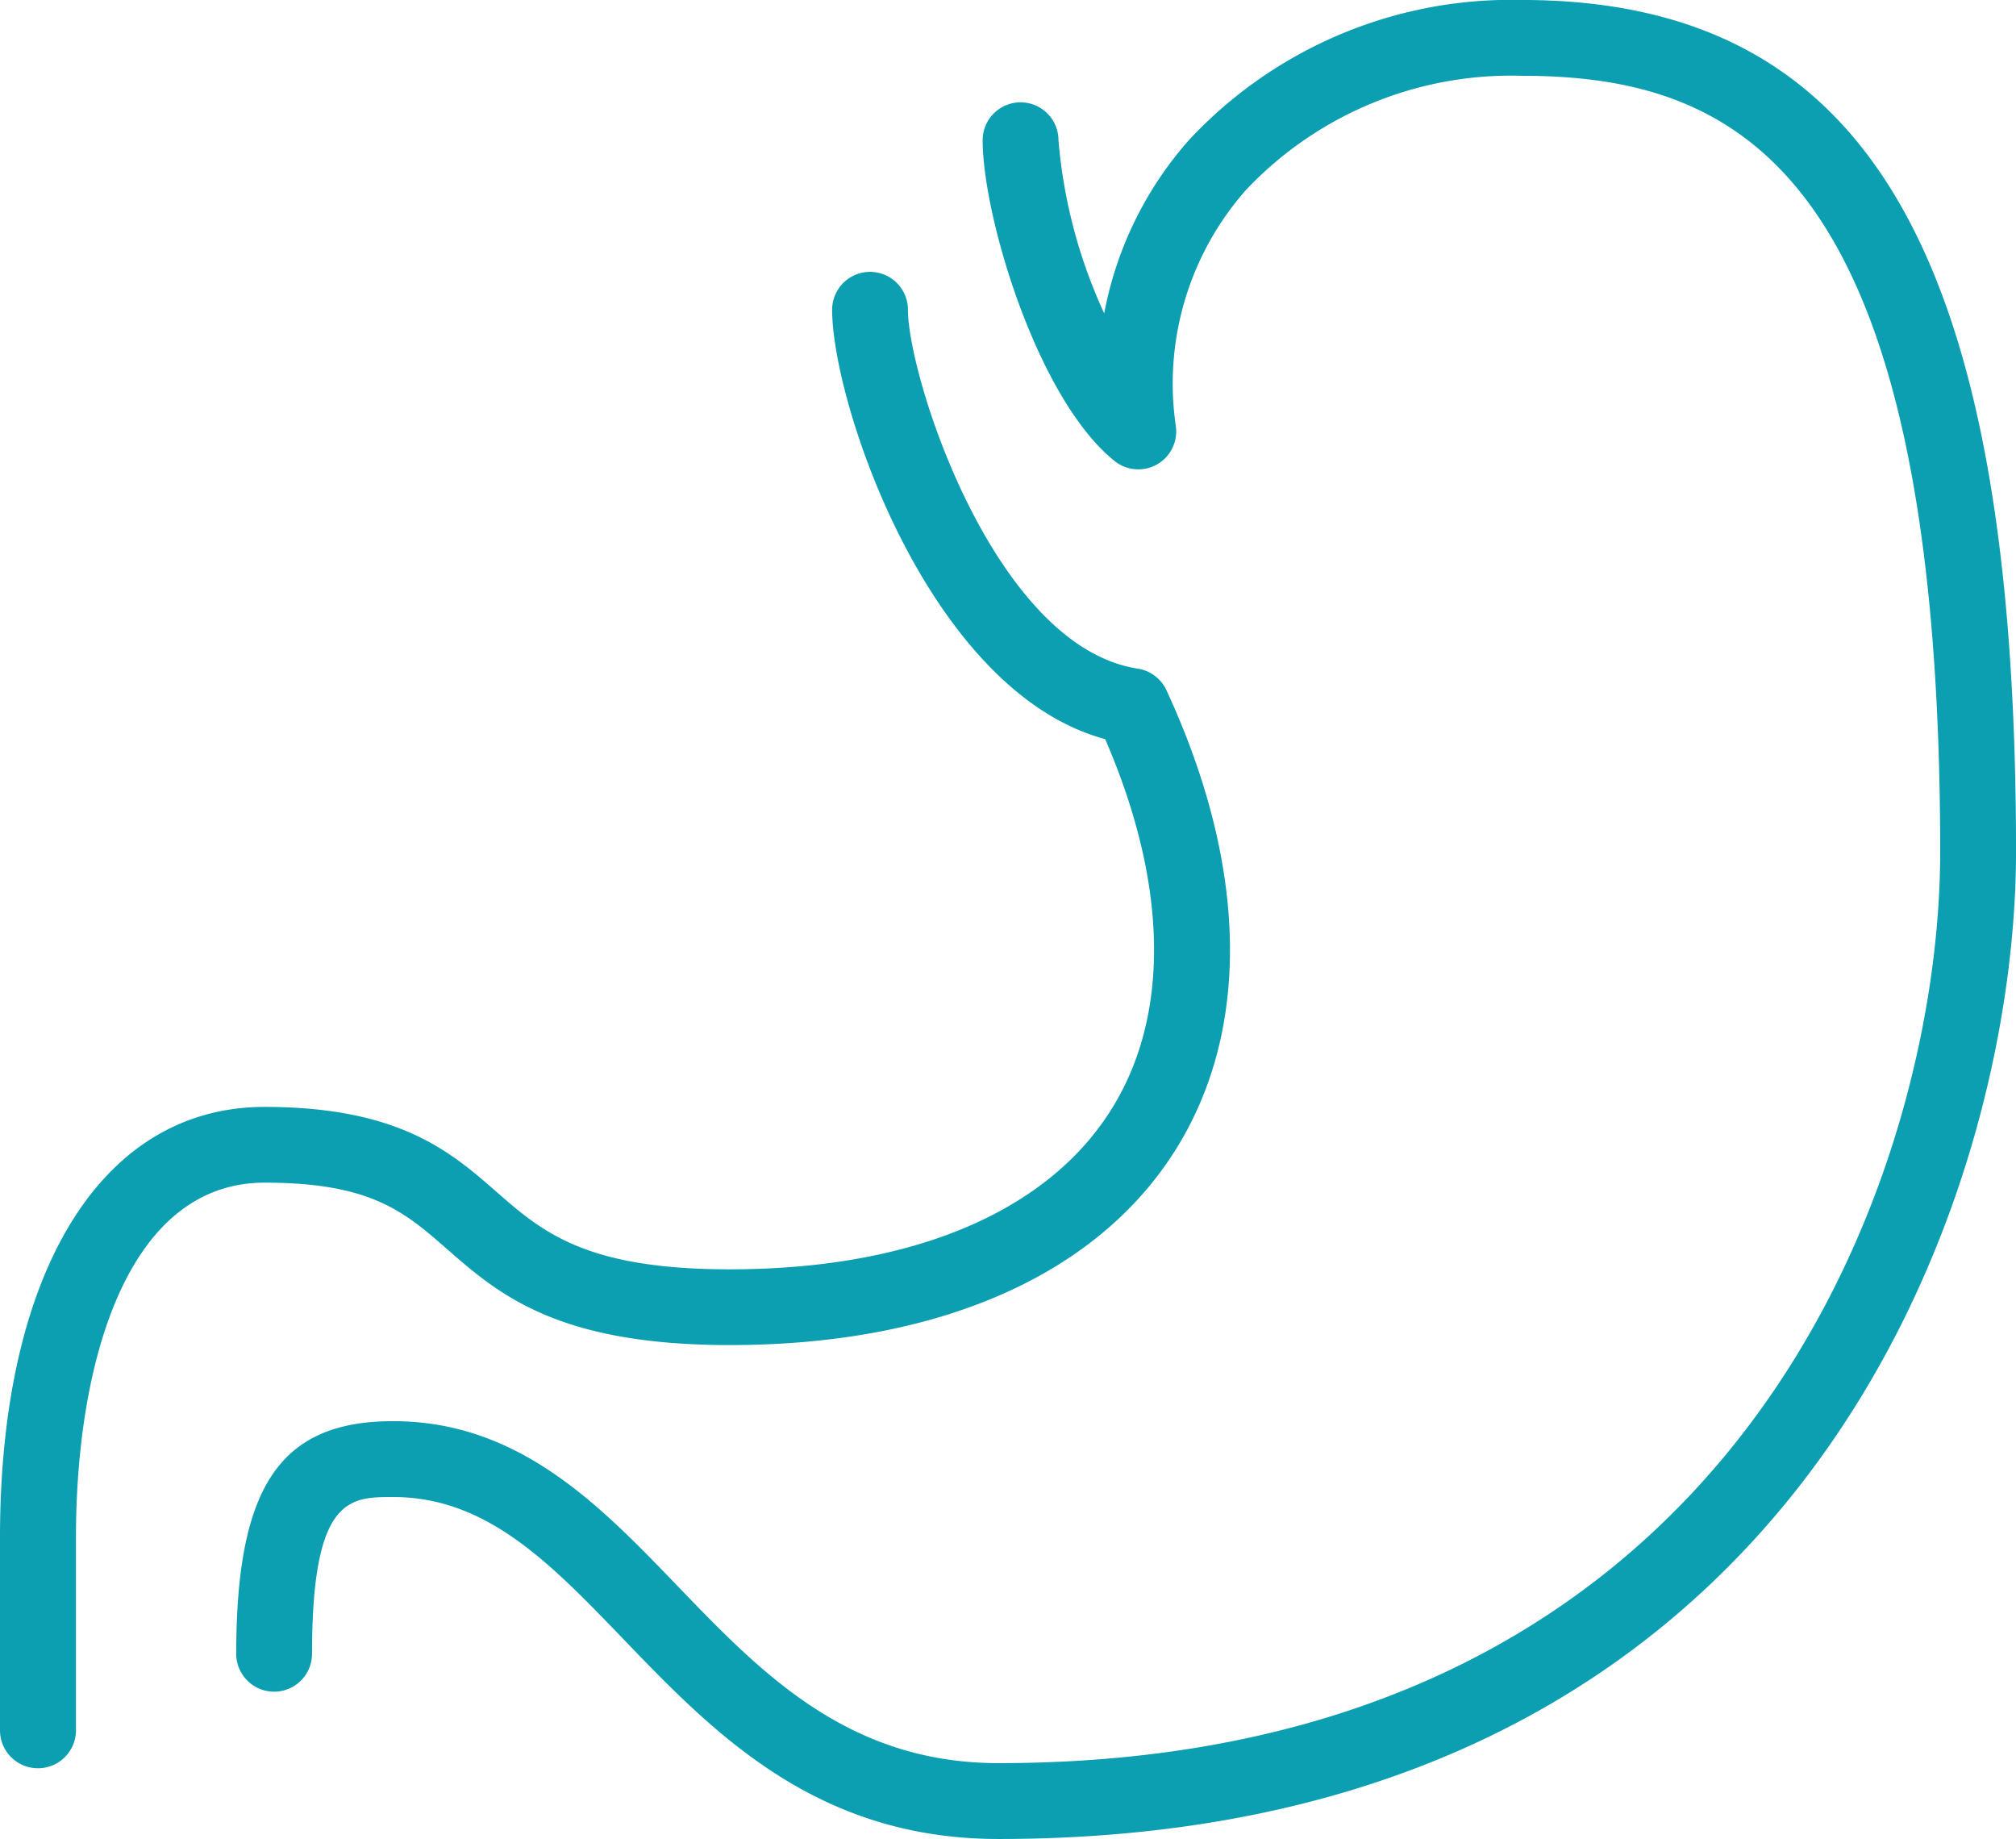
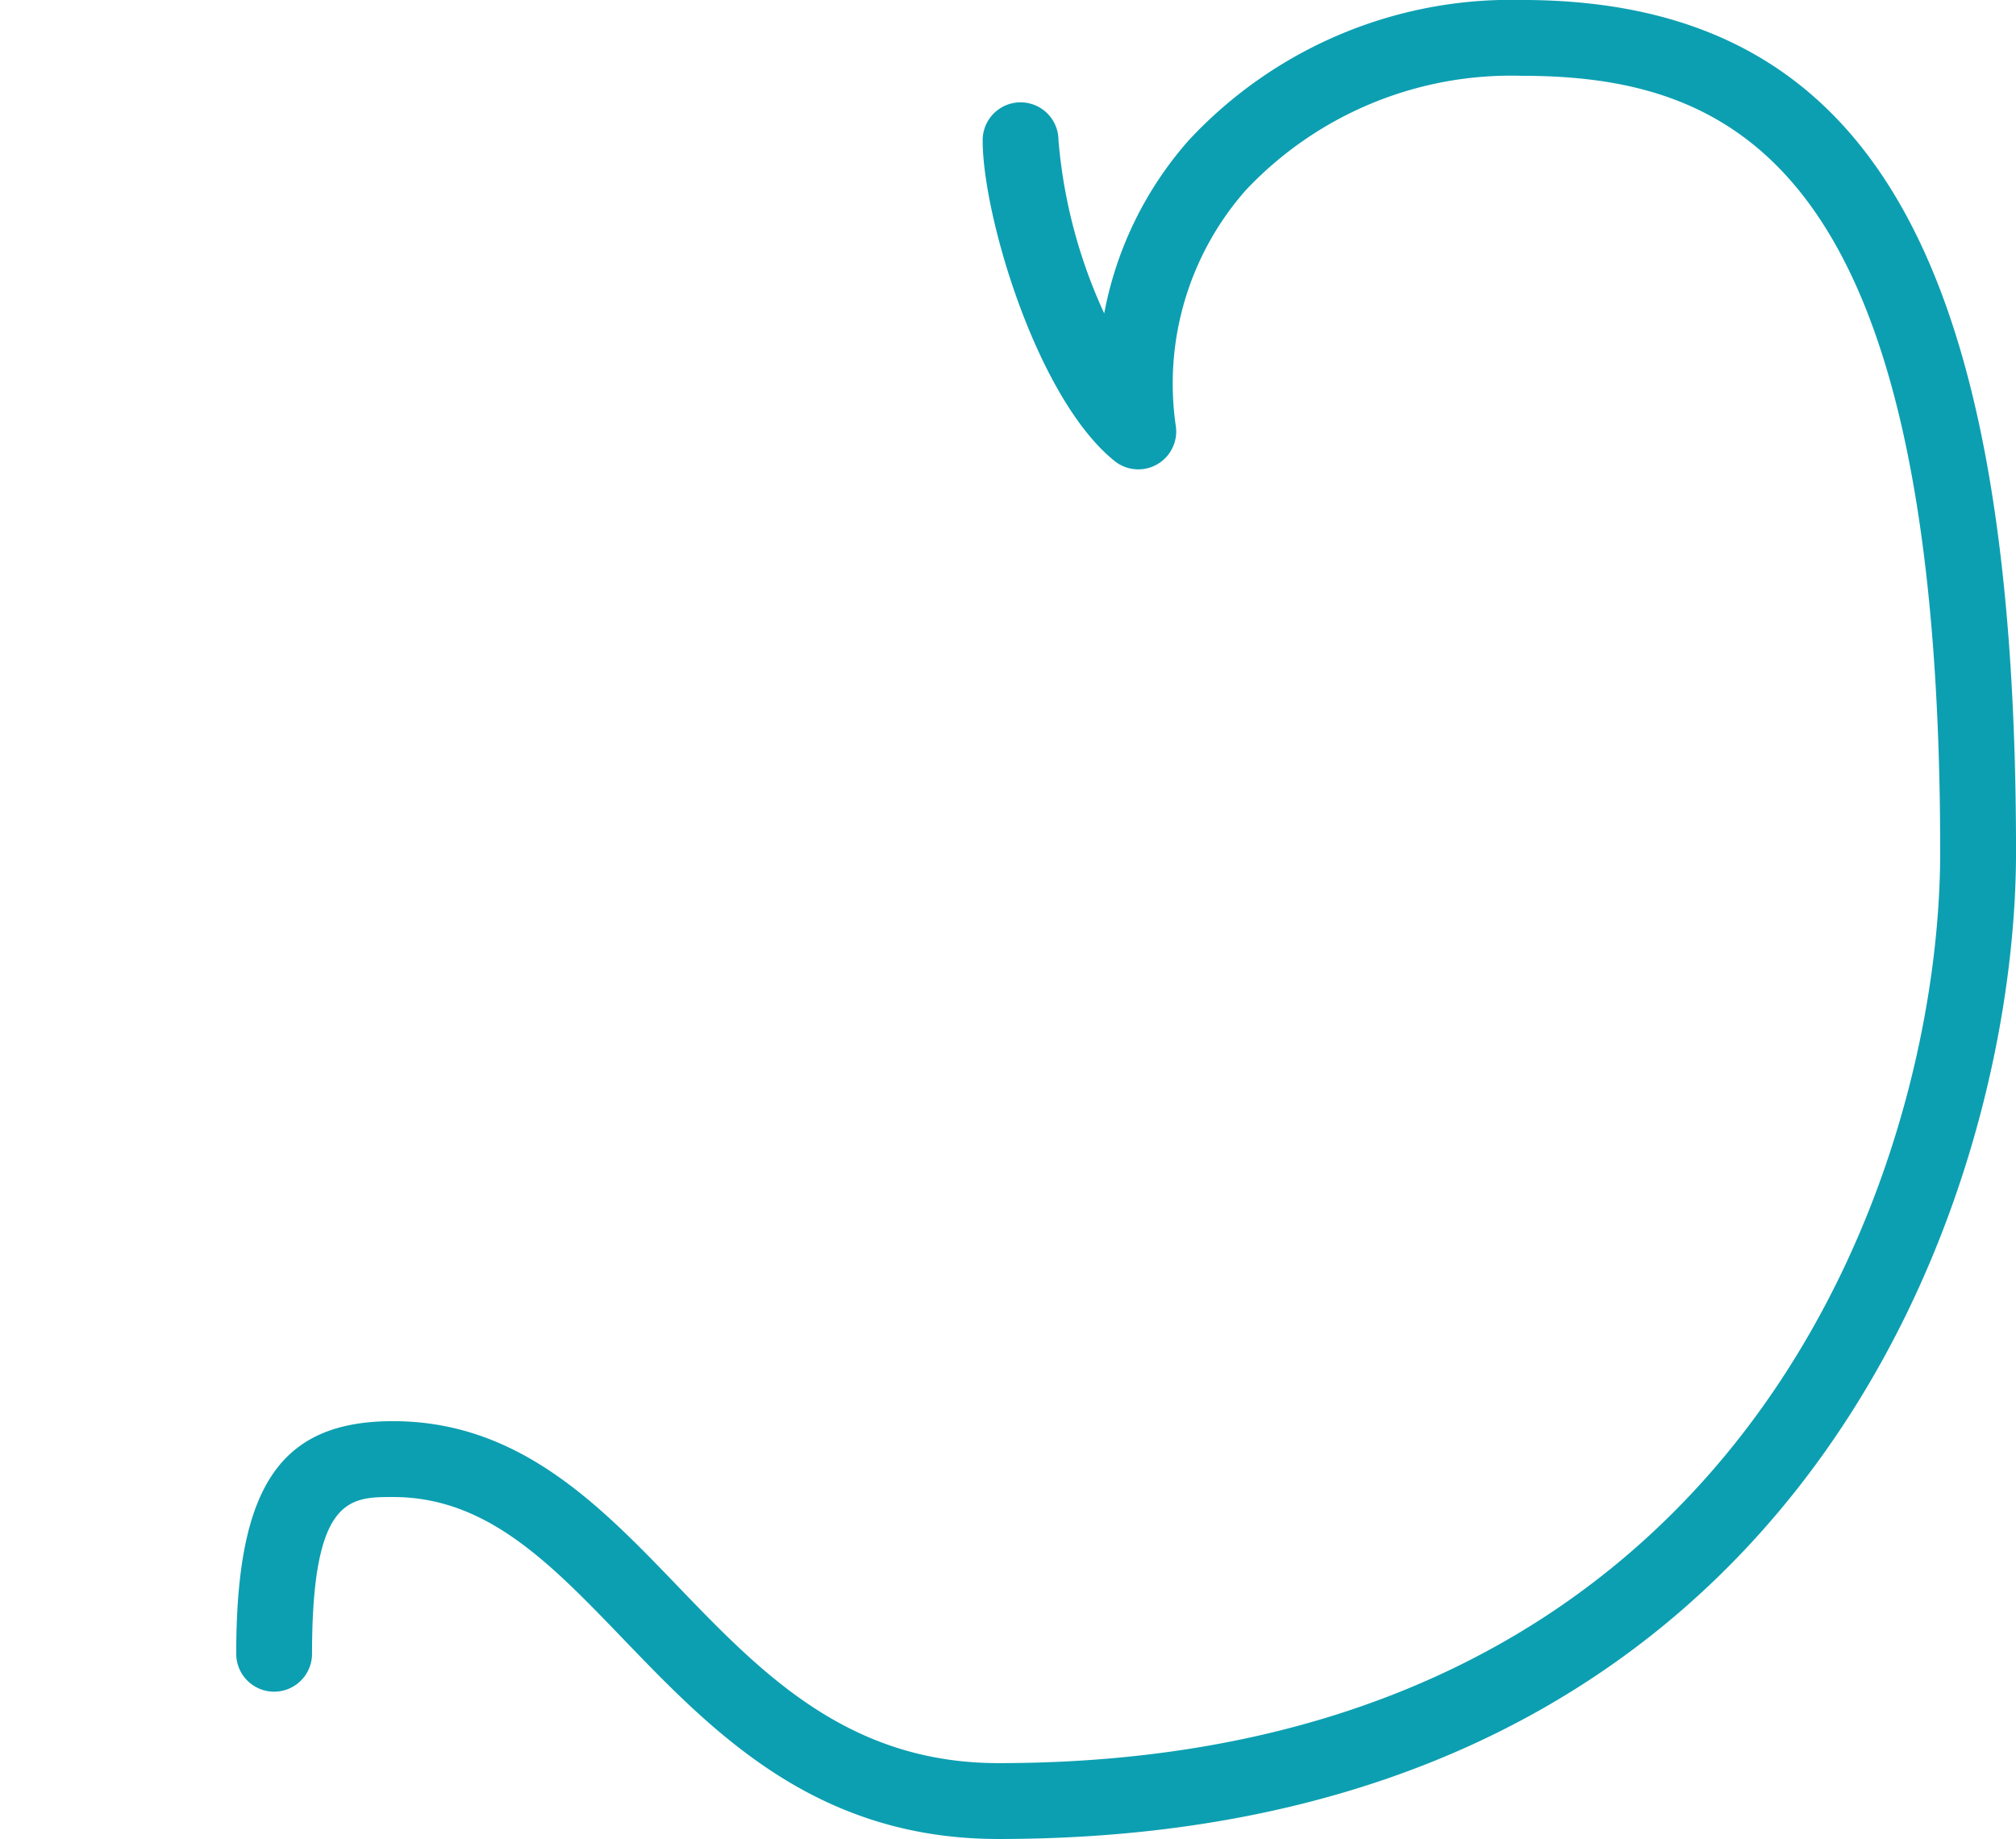
<svg xmlns="http://www.w3.org/2000/svg" width="65.79" height="60" viewBox="0 0 65.79 60">
  <g transform="translate(7.708)">
    <path d="M142.857,867.665c-5.965,0-9.309-3.473-12.258-6.538-2.386-2.478-4.446-4.619-7.5-4.619-1.418,0-2.644,0-2.644,5.114a1.237,1.237,0,0,1-2.474,0c0-5.461,1.435-7.589,5.118-7.589,4.107,0,6.739,2.733,9.283,5.377,2.735,2.842,5.563,5.78,10.475,5.78,24.308,0,30.731-19.442,30.731-29.722,0-22.261-6.567-25.33-13.663-25.33a11.9,11.9,0,0,0-9,3.734,9.545,9.545,0,0,0-2.278,7.718,1.237,1.237,0,0,1-2,1.118c-2.531-2.03-4.307-8-4.307-10.467a1.237,1.237,0,0,1,2.474,0,16.815,16.815,0,0,0,1.493,5.649,11.811,11.811,0,0,1,2.766-5.656,14.365,14.365,0,0,1,10.853-4.57c11.311,0,16.137,8.315,16.137,27.8C176.062,846.6,169.122,867.665,142.857,867.665Z" transform="translate(-117.98 -807.665)" fill="#0c9fb1" />
  </g>
  <g transform="translate(0 8.873)">
-     <path d="M106.755,870.828a1.237,1.237,0,0,1-1.237-1.237V863.3c0-8.665,3.308-14.049,8.634-14.049,4.4,0,6.083,1.473,7.571,2.773s2.891,2.526,7.605,2.526c5.884,0,10.293-1.829,12.416-5.151,1.969-3.082,1.908-7.377-.16-12.147-5.757-1.552-8.91-10.972-8.91-14.009a1.237,1.237,0,1,1,2.474,0c0,2.185,2.816,10.987,7.5,11.709a1.237,1.237,0,0,1,.934.7c2.678,5.784,2.766,11.138.251,15.076-2.593,4.058-7.744,6.293-14.5,6.293-5.642,0-7.55-1.667-9.233-3.137-1.382-1.208-2.474-2.162-5.943-2.162-4.542,0-6.16,5.979-6.16,11.574v6.288A1.237,1.237,0,0,1,106.755,870.828Z" transform="translate(-105.518 -822.009)" fill="#0c9fb1" />
-   </g>
+     </g>
</svg>